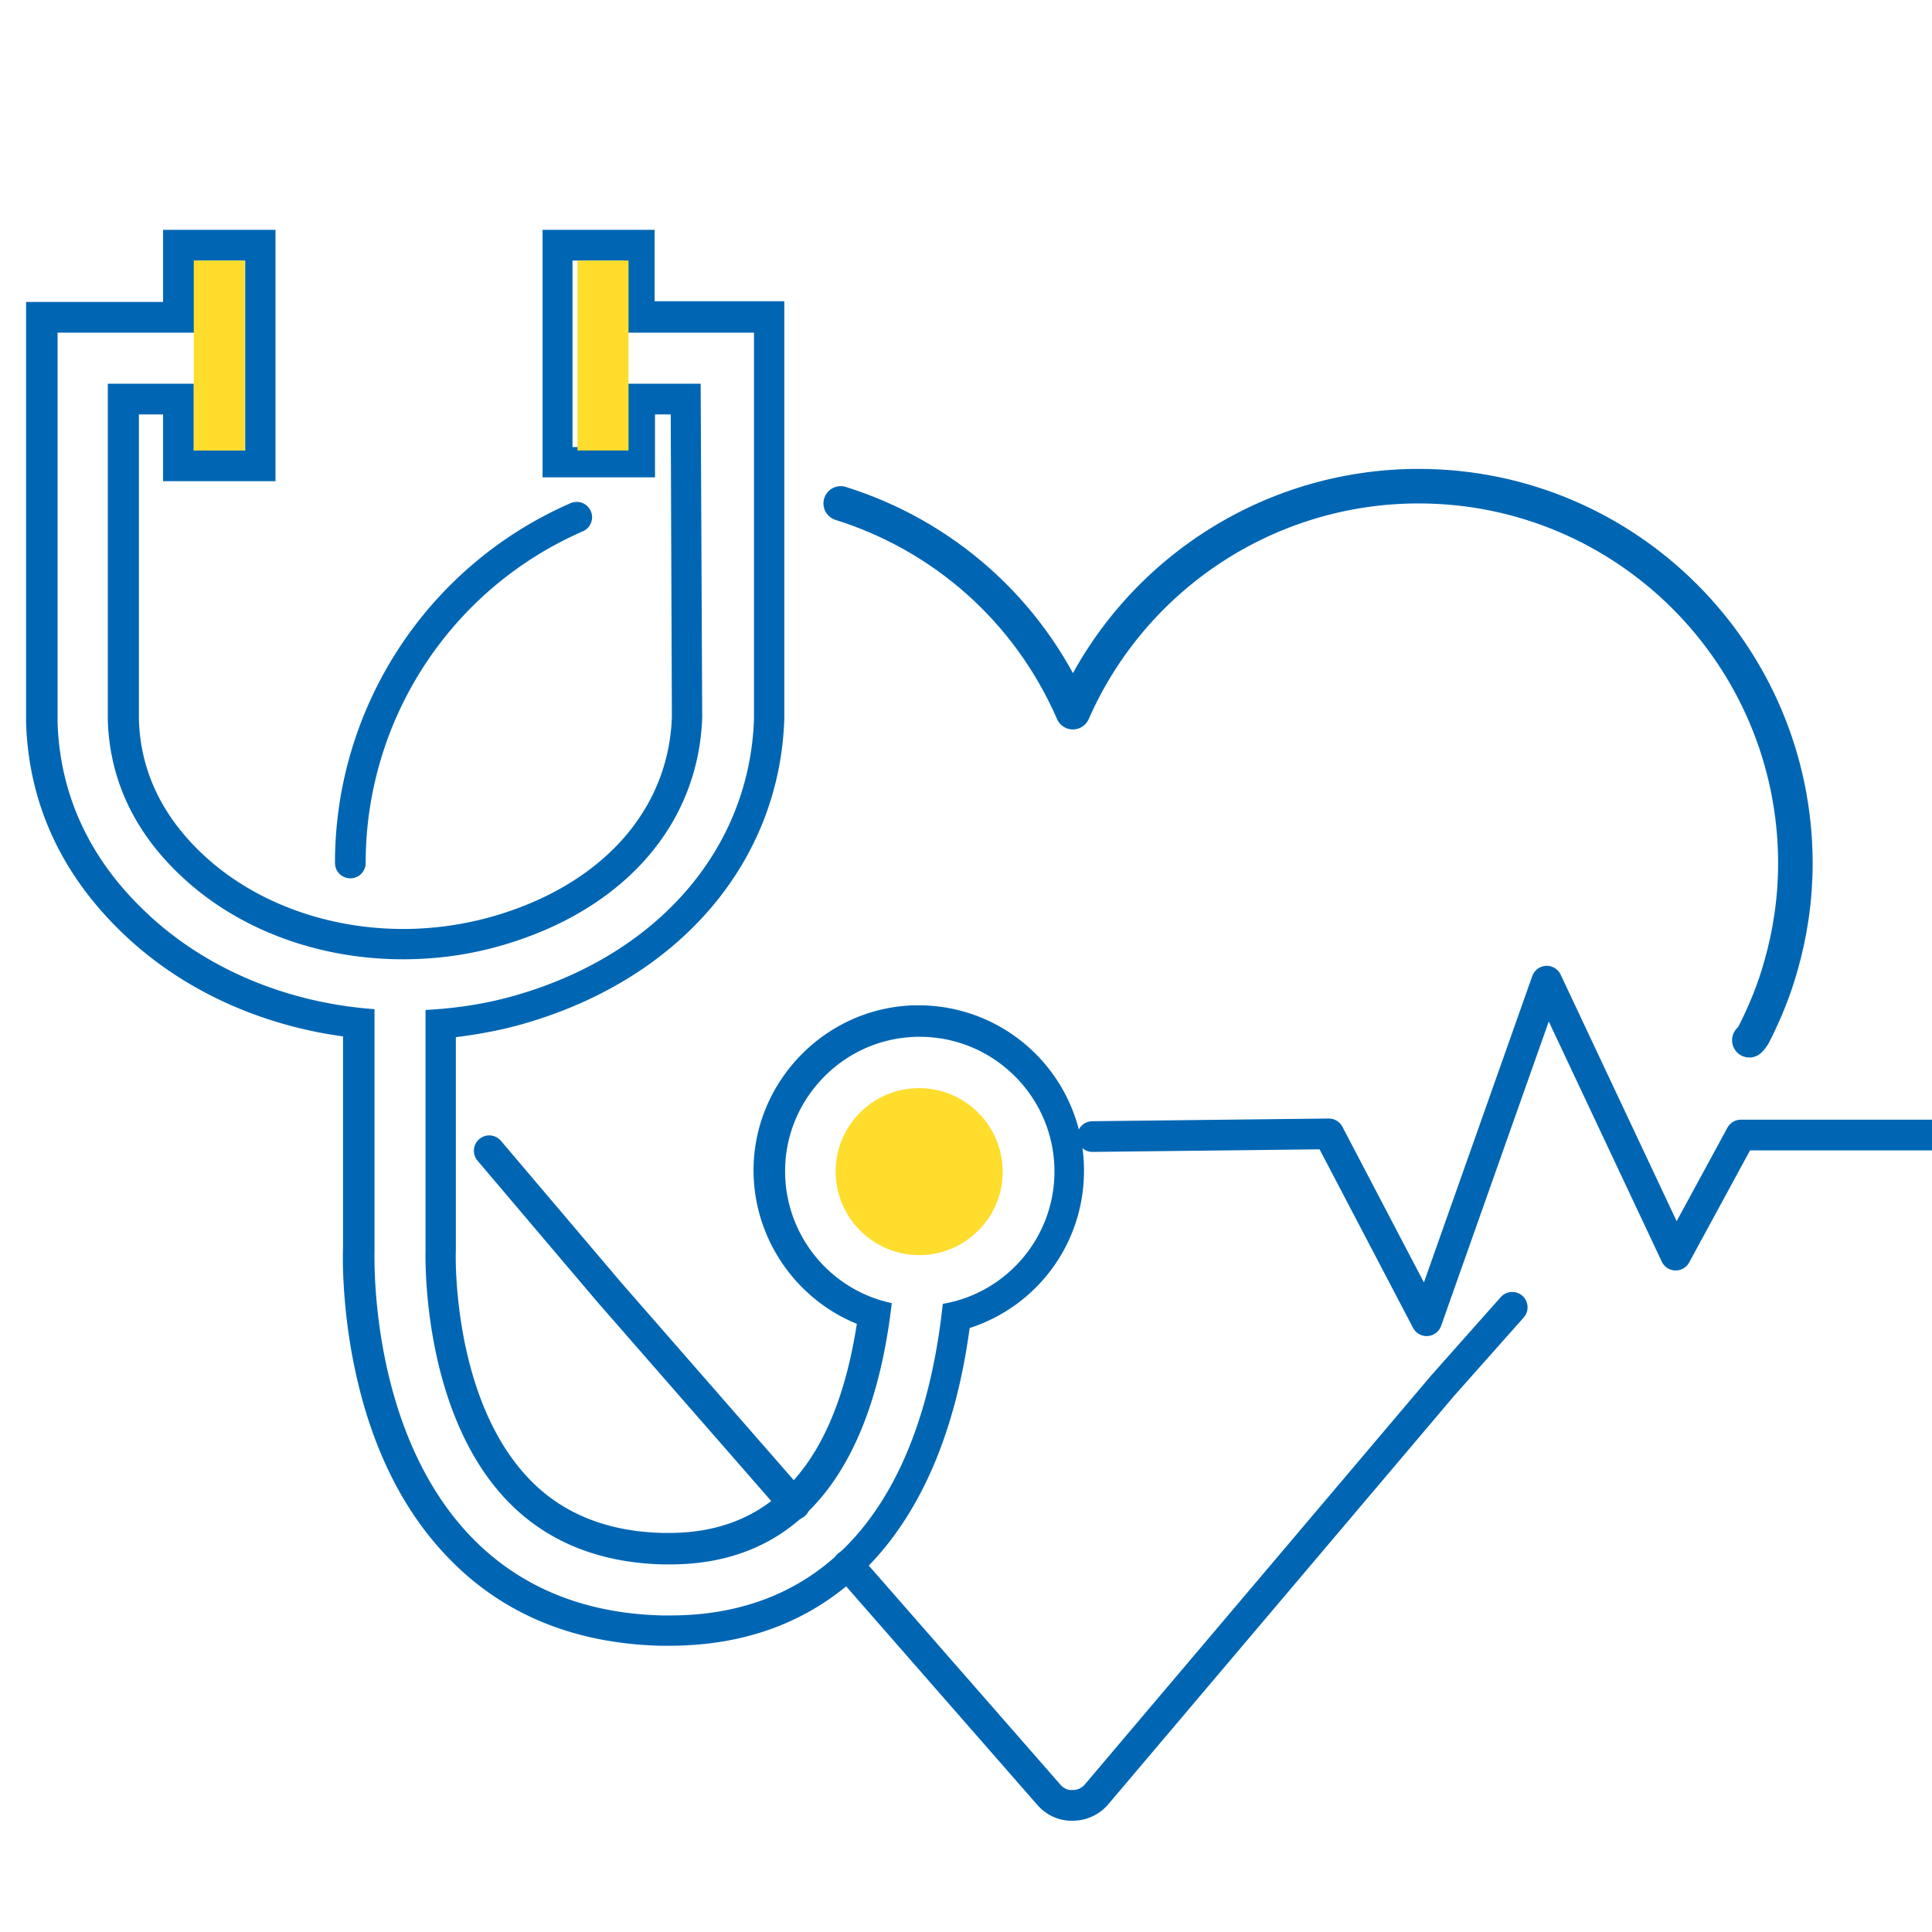
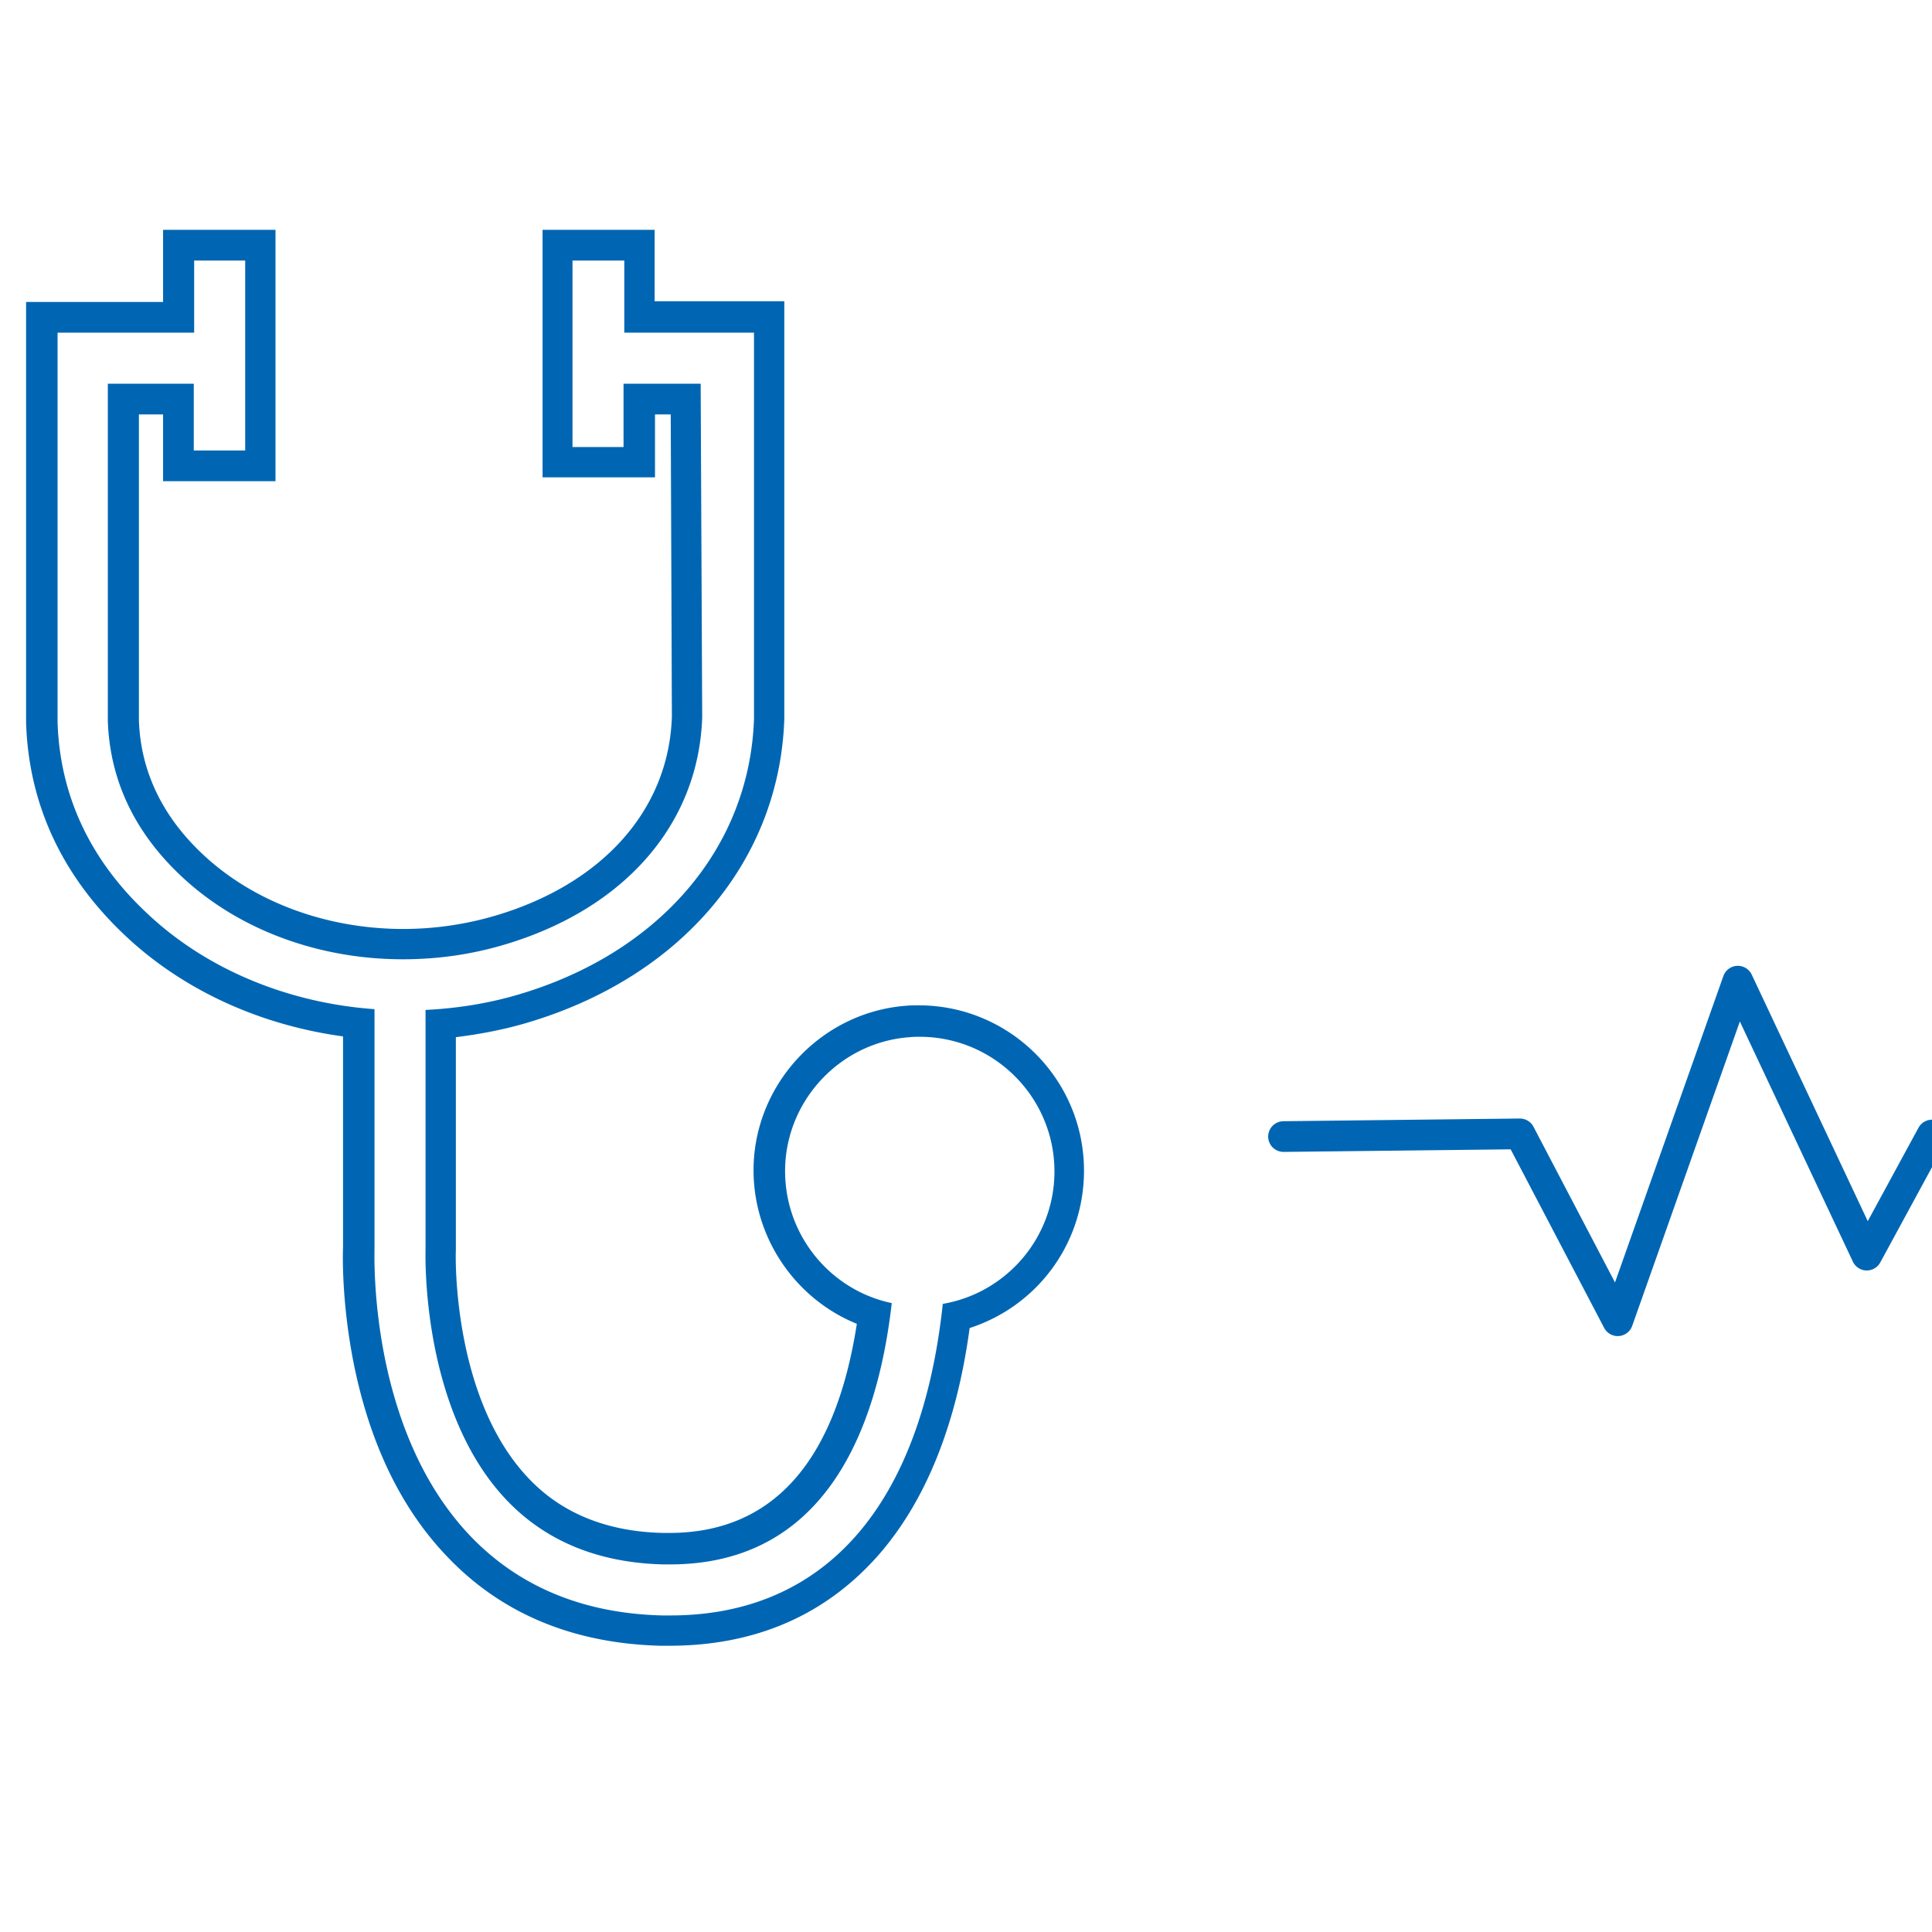
<svg xmlns="http://www.w3.org/2000/svg" viewBox="0 0 503.5 503.5">
  <style>.E{stroke-linecap:round}.F{stroke-linejoin:round}.G{stroke-miterlimit:10}</style>
  <g fill="none" stroke="#0066b3" class="E F G">
-     <path d="M221 407.9l52.4 59.9c1.6 1.8 3.8 2.8 6.2 2.7h0a8.14 8.14 0 0 0 6.2-2.9l90.1-106.4 18.2-20.5m-266.6-40.8l31.3 36.9 48.3 55.3m-56.8-257.3c-35.8 15.6-59 51-59 90.1" stroke-width="8" />
-     <path d="M455.9 271.1c.5-.5.9-1 1.2-1.6 2.9-5.7 5.3-11.6 7-17.7 2.5-8.7 3.8-17.7 3.8-26.9-.1-54.2-44-98.2-98.2-98.2-39.1 0-74.4 23.2-90.1 58.9-11.8-27.1-34.3-46.2-60.5-54.4" stroke-width="9" />
-     <path d="M503.5 295.8h-49.8l-17 31.3-33.6-71.4-31.3 88.5-25.5-48.7-61.6.7" stroke-width="8" />
+     <path d="M503.5 295.8l-17 31.3-33.6-71.4-31.3 88.5-25.5-48.7-61.6.7" stroke-width="8" />
  </g>
  <path d="M162.7 67.9v18.8h33.8v100.6c-1.1 33.5-24.5 60.9-61.1 71.8-8 2.4-16.3 3.7-24.5 4.1v62.6c0 .7-1.3 41.4 21 65 10.2 10.8 24 16.5 41 16.9h1.7c40.7 0 54.1-35.6 57.8-68.1-16.7-3.5-29-19-27.7-37 1.3-17.2 15.2-31.1 32.4-32.3.9-.1 1.7-.1 2.6-.1 19.3 0 35.1 15.7 35.1 35.1 0 17.3-12.6 31.7-29.1 34.5-5.6 52.4-30.6 81.2-71 81.2h-2.1c-20.7-.5-37.7-7.6-50.4-21.1-26.1-27.8-24.6-72.5-24.6-74.4V263c-22.4-1.6-43.8-10.3-59.4-25.1C23.4 224 15.6 207.2 15 188.2V86.7h35.6V67.9h13.3v49.5H50.5V100H28.1v87.8c.5 15.4 6.9 29 19 40.4 15 14.2 36.1 21.8 57.9 21.8 8.8 0 17.7-1.2 26.4-3.8 31.4-9.3 50.7-31.5 51.6-59.3l-.4-86.9h-20.1v16.5h-13.3V67.9h13.5m8-8h-29.3v64.5h29.3V108h4.1l.3 78.8c-.8 24.2-18 43.5-45.9 51.8a85.15 85.15 0 0 1-24.1 3.5c-20.1 0-39.2-7.1-52.4-19.6-10.5-9.9-16.1-21.7-16.5-34.9V108h6.3v17.4h29.3V59.9H42.5v18.8H6.8v109.7c.7 21.3 9.4 39.9 25.7 55.3 15 14.2 35 23.4 56.9 26.4v55.2c-.1 2-.3 14 2.6 29.1 4.1 21.1 12.2 38.2 24.1 50.8 14.2 15.2 33.1 23.1 56 23.7h2.3c22.5 0 40.8-8 54.6-23.7 12.3-14.1 20.3-34 23.7-59.1 17.6-5.7 29.8-22 29.8-41 0-23.8-19.3-43.1-43.1-43.1-1 0-2.1 0-3.1.1-21.1 1.5-38.2 18.6-39.8 39.7-1.4 18.9 9.8 36.3 26.8 43.2-5.6 36.2-22.1 54.5-48.9 54.5h-1.5c-14.8-.3-26.7-5.2-35.3-14.4-19.7-20.9-18.9-57.8-18.8-59.3v-55.5c6.4-.8 12.7-2 18.7-3.8 40.1-11.9 65.7-42.2 66.9-79.2V78.5h-33.8V59.9h.1z" fill="#0066b3" />
-   <path d="M241.7 327c-13.7 1.3-25.2-10.2-23.8-23.9 1-10.2 9.2-18.4 19.4-19.4 13.8-1.4 25.3 10.2 23.9 23.9-1 10.2-9.3 18.4-19.5 19.4zM50.5 67.9h13.3v49.5H50.5zm100 0h13.3v49.5h-13.3z" fill="#ffdd2d" />
</svg>